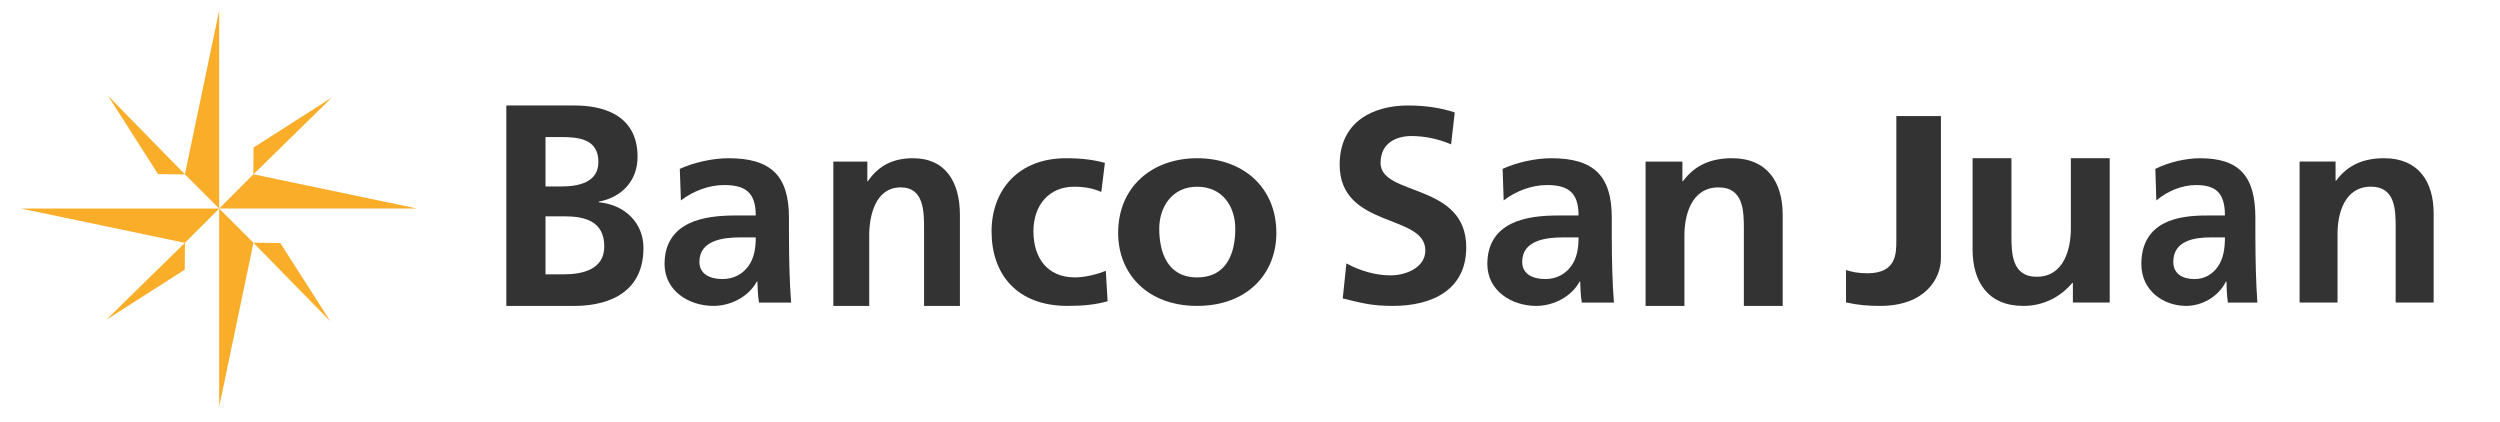
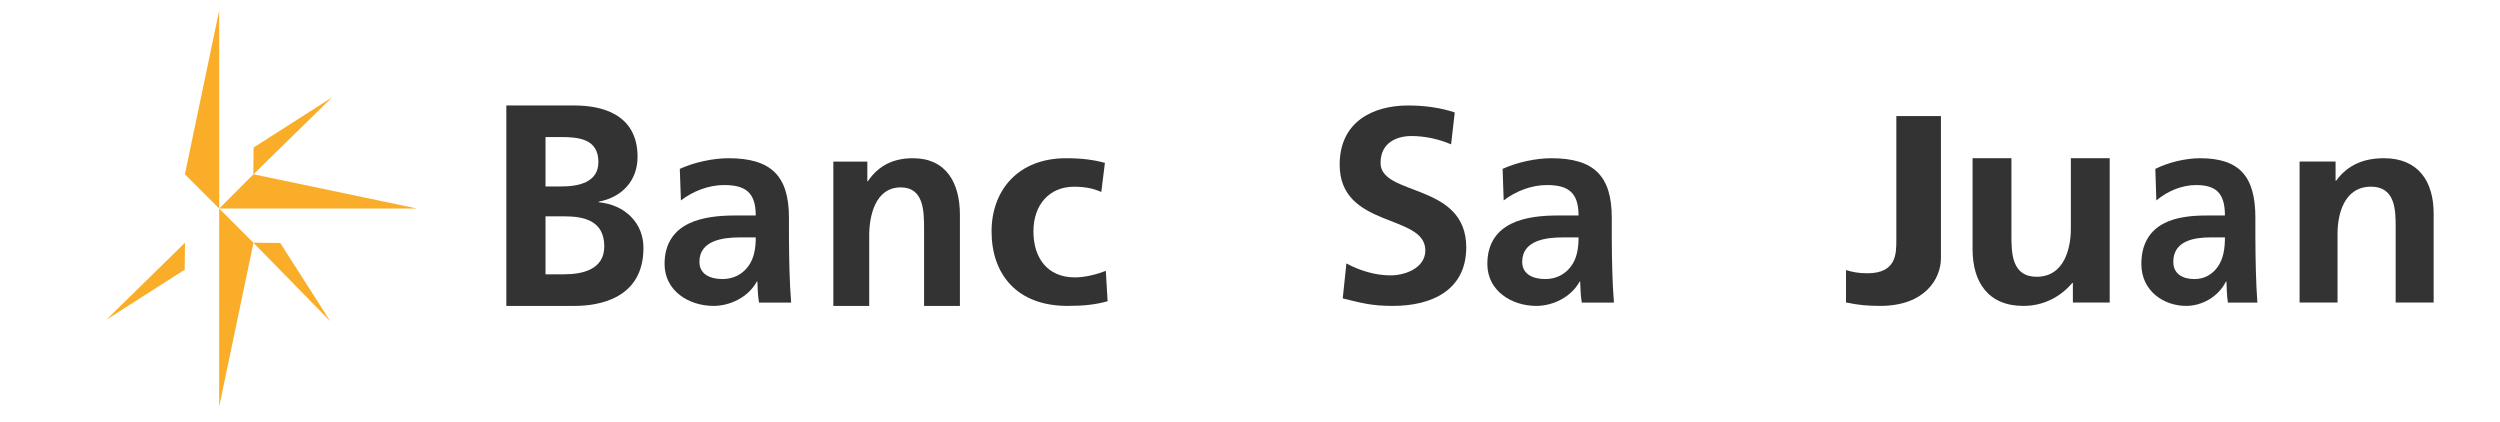
<svg xmlns="http://www.w3.org/2000/svg" width="237" height="40" viewBox="0 0 237 40" fill="none">
  <path d="M20.778 1V19.772L17.528 16.522L20.778 1Z" fill="#FAAD29" />
-   <path d="M10.242 9.083L17.537 16.535L14.986 16.508L10.242 9.083Z" fill="#FAAD29" />
  <path d="M39.553 19.772H20.778L24.027 16.522L39.553 19.772Z" fill="#FAAD29" />
  <path d="M31.466 9.239L24.015 16.535L24.041 13.983L31.466 9.239Z" fill="#FAAD29" />
  <path d="M20.778 38.55V19.772L24.028 23.021L20.778 38.55Z" fill="#FAAD29" />
  <path d="M31.314 30.46L24.017 23.008L26.568 23.036L31.314 30.46Z" fill="#FAAD29" />
-   <path d="M2 19.772H20.778L17.528 23.021L2 19.772Z" fill="#FAAD29" />
  <path d="M10.088 30.308L17.537 23.008L17.51 25.564L10.088 30.308Z" fill="#FAAD29" />
  <path d="M48 10H54.475C56.86 10 60.441 10.705 60.441 14.873C60.441 17.129 58.956 18.709 56.755 19.118V19.17C59.276 19.415 61 21.159 61 23.497C61 28.292 56.81 29 54.475 29H48L48 10ZM51.715 17.675H53.227C54.792 17.675 56.728 17.321 56.728 15.361C56.728 13.156 54.845 12.992 53.146 12.992H51.715V17.675ZM51.715 26.004H53.466C55.188 26.004 57.285 25.569 57.285 23.365C57.285 20.887 55.323 20.507 53.466 20.507H51.715V26.004Z" fill="black" fill-opacity="0.8" />
  <path d="M64.446 16.01C65.788 15.388 67.595 15 69.066 15C73.116 15 74.793 16.686 74.793 20.636V22.349C74.793 23.7 74.822 24.715 74.844 25.699C74.872 26.713 74.923 27.648 75 28.687H71.954C71.827 27.985 71.827 27.103 71.801 26.687H71.749C70.947 28.169 69.22 29 67.645 29C65.299 29 63 27.573 63 25.024C63 23.026 63.956 21.854 65.271 21.206C66.588 20.557 68.289 20.427 69.736 20.427H71.645C71.645 18.271 70.69 17.542 68.652 17.542C67.18 17.542 65.71 18.115 64.55 18.999L64.446 16.01ZM68.498 26.454C69.556 26.454 70.38 25.986 70.924 25.258C71.491 24.506 71.645 23.543 71.645 22.506H70.149C68.602 22.506 66.305 22.766 66.305 24.818C66.305 25.96 67.26 26.454 68.498 26.454Z" fill="black" fill-opacity="0.8" />
  <path d="M79.001 15.317H82.223V17.178H82.274C83.341 15.611 84.788 15 86.561 15C89.655 15 91 17.285 91 20.365V29H87.602V21.693C87.602 20.02 87.575 17.764 85.395 17.764C82.934 17.764 82.402 20.552 82.402 22.305V29H79L79.001 15.317Z" fill="black" fill-opacity="0.8" />
  <path d="M104.404 18.195C103.724 17.906 102.987 17.702 101.824 17.702C99.472 17.702 97.97 19.414 97.97 21.934C97.97 24.401 99.245 26.297 101.911 26.297C102.988 26.297 104.179 25.934 104.832 25.675L105 28.557C103.896 28.87 102.762 29 101.202 29C96.411 29 94 26.014 94 21.934C94 18.063 96.496 15 101.058 15C102.59 15 103.698 15.155 104.745 15.44L104.404 18.195Z" fill="black" fill-opacity="0.8" />
-   <path d="M113.488 15C117.745 15 121 17.674 121 22.089C121 25.934 118.245 29 113.488 29C108.758 29 106 25.934 106 22.089C106 17.674 109.258 15 113.488 15ZM113.488 26.297C116.353 26.297 117.105 23.91 117.105 21.676C117.105 19.623 115.936 17.702 113.488 17.702C111.067 17.702 109.897 19.676 109.897 21.676C109.897 23.884 110.65 26.297 113.488 26.297Z" fill="black" fill-opacity="0.8" />
  <path d="M137.564 13.684C136.397 13.185 135.096 12.896 133.796 12.896C132.522 12.896 130.877 13.447 130.877 15.447C130.877 18.631 139 17.29 139 23.447C139 27.473 135.786 29 132.043 29C130.027 29 129.121 28.733 127.291 28.29L127.638 24.973C128.911 25.658 130.372 26.105 131.832 26.105C133.237 26.105 135.122 25.392 135.122 23.736C135.122 20.236 127 21.684 127 15.605C127 11.501 130.211 10 133.478 10C135.07 10 136.556 10.21 137.91 10.659L137.564 13.684Z" fill="black" fill-opacity="0.8" />
  <path d="M142.447 16.01C143.791 15.388 145.595 15 147.067 15C151.118 15 152.796 16.686 152.796 20.636V22.349C152.796 23.7 152.819 24.715 152.845 25.699C152.871 26.713 152.922 27.648 153 28.687H149.956C149.826 27.985 149.826 27.103 149.801 26.687H149.751C148.949 28.169 147.221 29 145.645 29C143.298 29 141 27.573 141 25.024C141 23.026 141.957 21.854 143.272 21.206C144.587 20.557 146.291 20.427 147.735 20.427H149.646C149.646 18.271 148.689 17.542 146.653 17.542C145.181 17.542 143.708 18.115 142.549 18.999L142.447 16.01ZM146.499 26.454C147.557 26.454 148.381 25.986 148.926 25.258C149.493 24.506 149.647 23.543 149.647 22.506H148.15C146.602 22.506 144.305 22.766 144.305 24.818C144.304 25.96 145.259 26.454 146.499 26.454Z" fill="black" fill-opacity="0.8" />
  <path d="M204.326 16.011C205.556 15.388 207.211 15 208.56 15C212.274 15 213.809 16.686 213.809 20.636V22.35C213.809 23.701 213.833 24.714 213.857 25.7C213.881 26.714 213.928 27.649 214 28.688H211.207C211.089 27.987 211.089 27.105 211.067 26.689H211.02C210.286 28.169 208.702 29 207.258 29C205.105 29 203 27.572 203 25.026C203 23.027 203.876 21.855 205.082 21.207C206.286 20.558 207.848 20.429 209.173 20.429H210.923C210.923 18.272 210.047 17.544 208.182 17.544C206.832 17.544 205.484 18.116 204.42 19.001L204.326 16.011ZM208.039 26.455C209.01 26.455 209.764 25.987 210.264 25.258C210.783 24.506 210.924 23.545 210.924 22.506H209.554C208.134 22.506 206.029 22.766 206.029 24.818C206.029 25.959 206.903 26.455 208.039 26.455Z" fill="black" fill-opacity="0.8" />
-   <path d="M156.001 15.317H159.491V17.178H159.545C160.701 15.611 162.267 15 164.191 15C167.544 15 169 17.285 169 20.365V29H165.318V21.693C165.318 20.02 165.289 17.764 162.926 17.764C160.258 17.764 159.682 20.552 159.682 22.305V29H156V15.318H156.001V15.317Z" fill="black" fill-opacity="0.8" />
  <path d="M175 25.602C175.573 25.78 176.179 25.907 177.024 25.907C179.772 25.907 179.772 24.056 179.772 22.789V11H184V24.487C184 26.363 182.551 29 178.232 29C177.083 29 176.179 28.924 175.001 28.671V25.602H175Z" fill="black" fill-opacity="0.8" />
  <path d="M200 28.681H196.509V26.821H196.454C195.328 28.15 193.734 29 191.812 29C188.456 29 187 26.716 187 23.633V15H190.684V22.306C190.684 23.978 190.71 26.237 193.074 26.237C195.741 26.237 196.317 23.448 196.317 21.694V15H200V28.681Z" fill="black" fill-opacity="0.8" />
  <path d="M218 15.311H221.412V17.128H221.465C222.595 15.595 224.122 15 226.01 15C229.284 15 230.711 17.232 230.711 20.239V28.68H227.109V21.543C227.109 19.905 227.079 17.697 224.77 17.697C222.164 17.697 221.599 20.423 221.599 22.137V28.68H218V15.311Z" fill="black" fill-opacity="0.8" />
</svg>